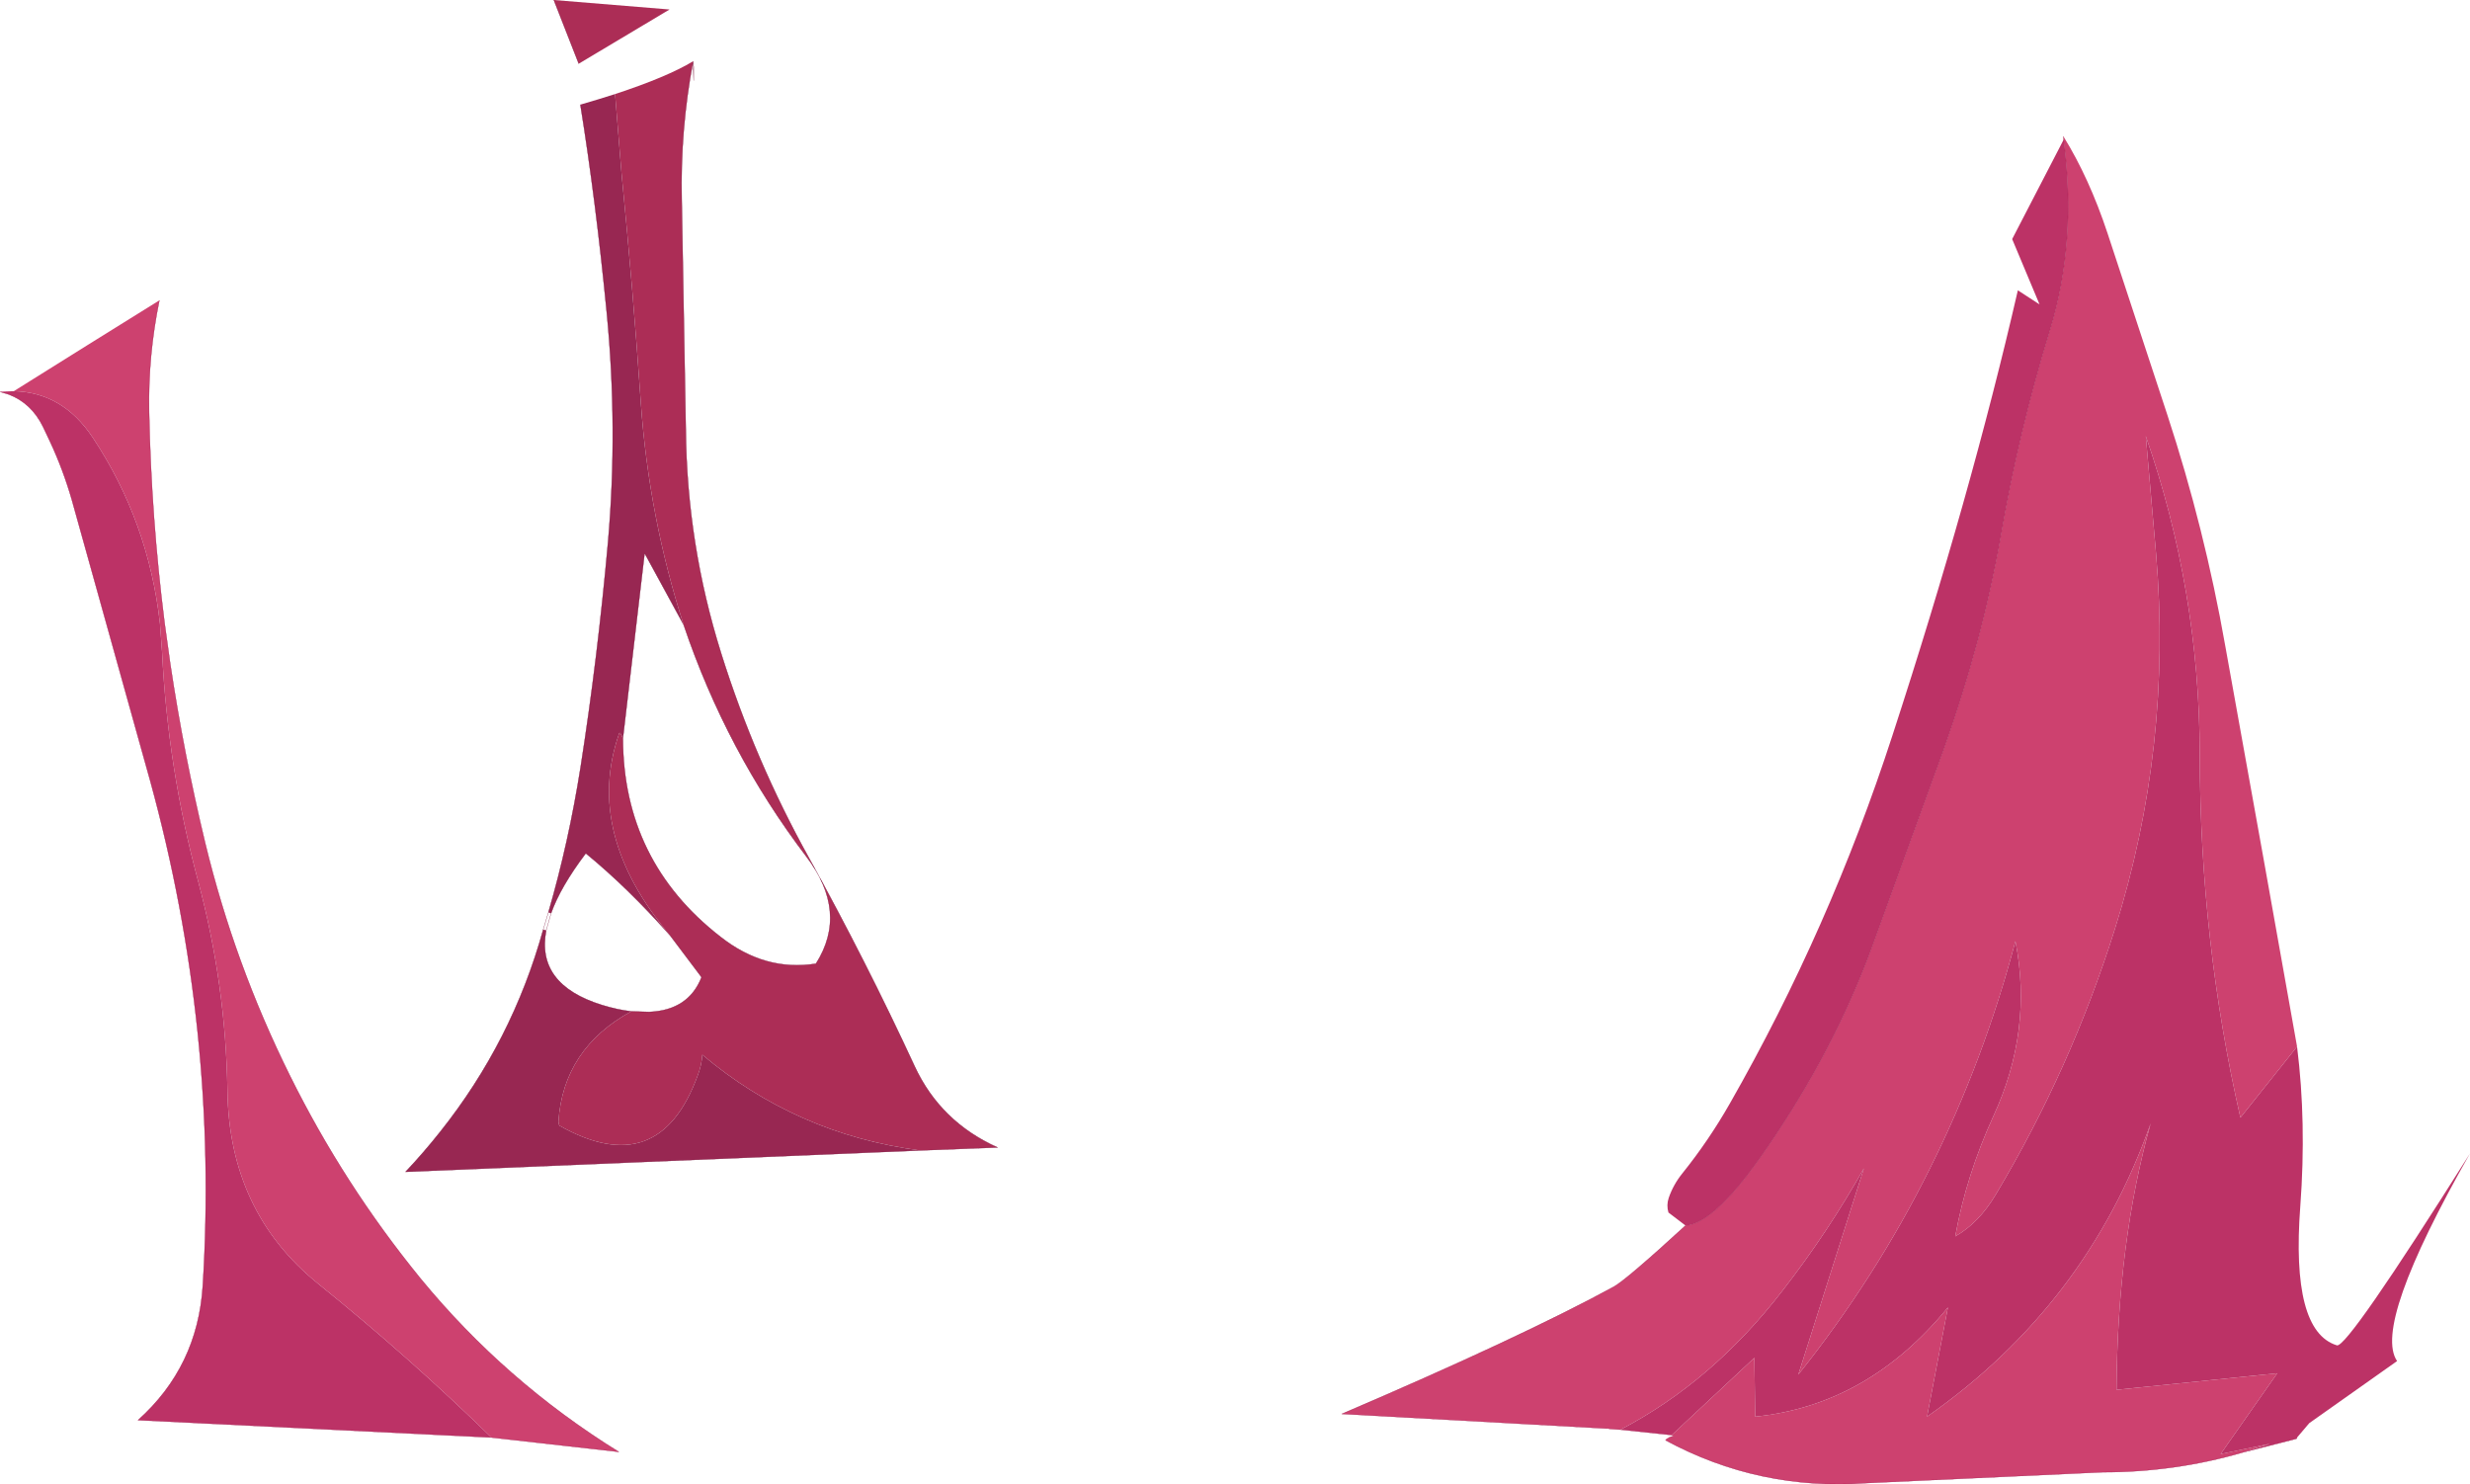
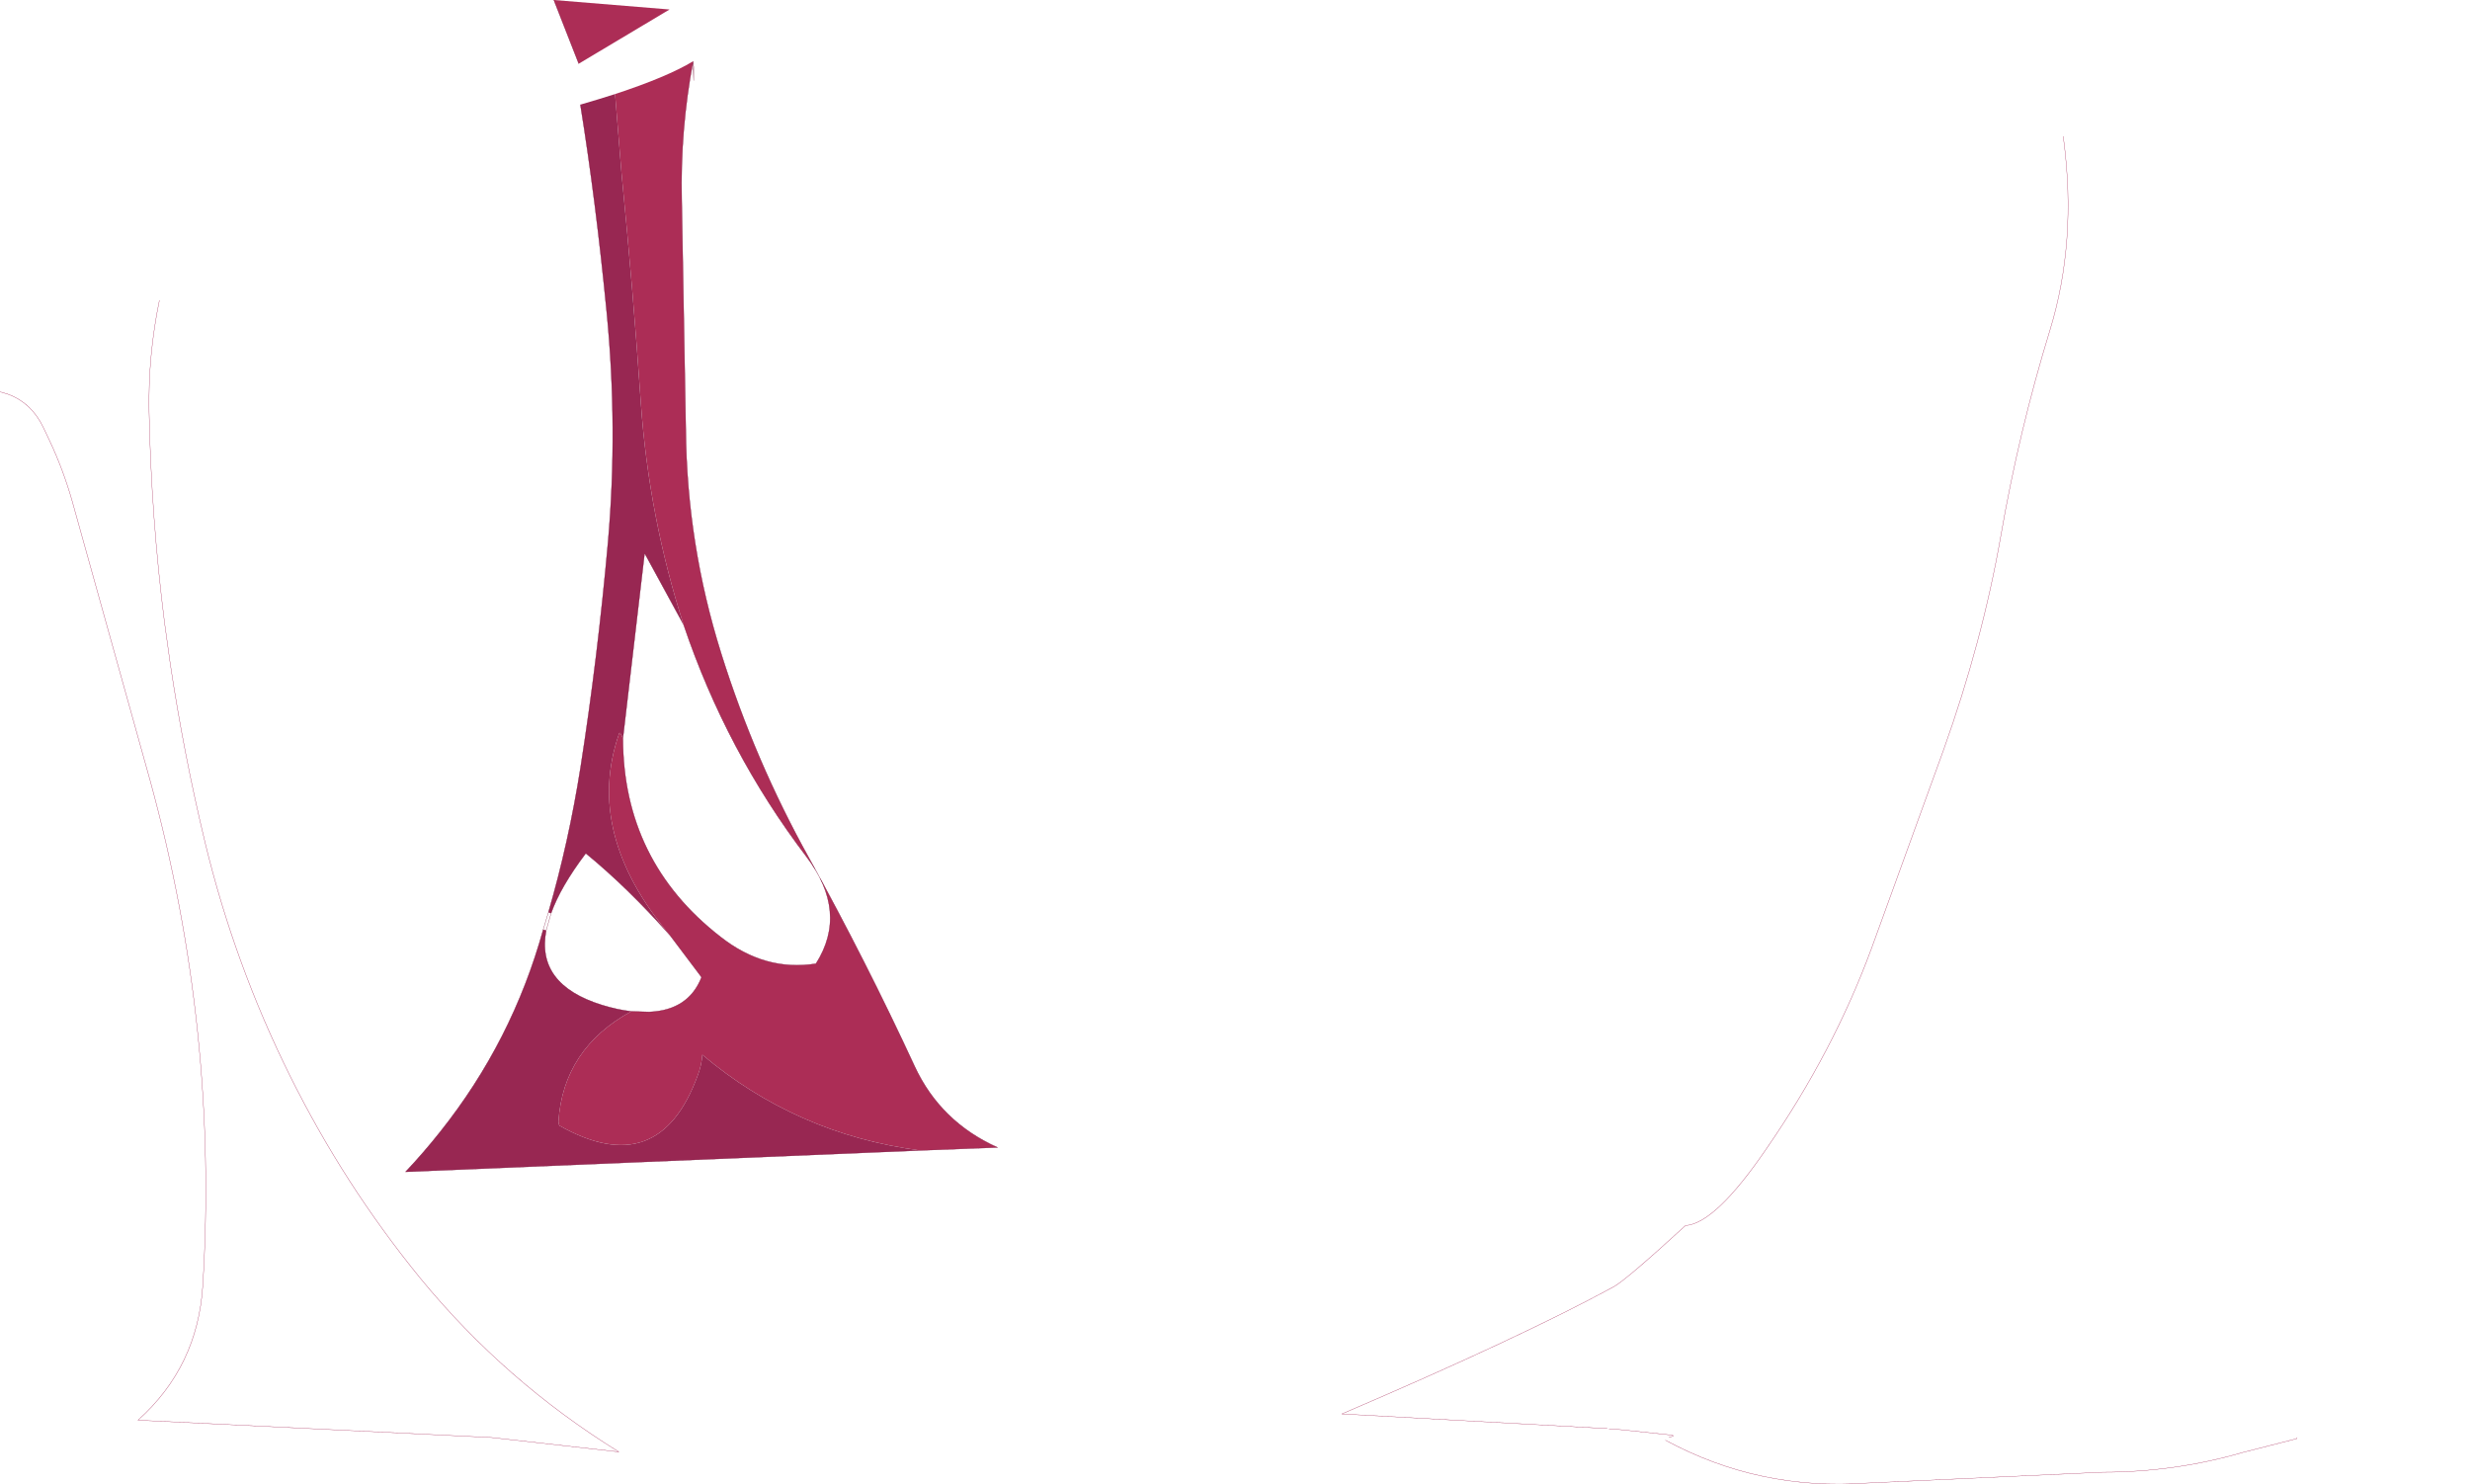
<svg xmlns="http://www.w3.org/2000/svg" height="273.75px" width="455.6px">
  <g transform="matrix(1.0, 0.0, 0.0, 1.0, 259.95, 132.45)">
-     <path d="M120.7 -106.7 L120.65 -107.3 Q125.4 -99.65 128.8 -89.4 L139.85 -55.85 Q146.7 -34.95 150.5 -13.35 L157.75 26.95 163.75 60.6 153.3 73.7 Q145.85 41.1 145.8 6.7 145.75 -23.6 135.85 -52.0 L137.75 -30.25 Q140.75 5.3 130.15 38.9 122.05 64.65 108.2 87.85 105.05 93.15 100.7 95.6 102.75 84.3 107.75 73.4 115.05 57.6 111.8 41.15 106.05 62.95 96.05 83.05 85.95 103.35 71.75 121.1 L83.85 83.05 Q77.1 95.0 68.85 105.6 55.9 122.4 38.95 131.25 L36.85 131.1 36.5 131.05 -12.45 128.35 Q20.5 114.25 37.7 104.9 40.1 103.55 50.95 93.6 56.45 93.25 65.9 79.4 78.25 61.5 85.25 42.5 L98.5 6.0 Q105.7 -14.1 109.1 -33.55 112.45 -52.95 118.2 -71.65 123.15 -87.85 120.7 -106.7 M163.65 132.8 L163.65 132.85 163.6 132.8 163.65 132.8 M47.9 132.7 L48.45 132.5 Q49.0 132.4 48.4 132.25 L63.65 118.0 63.8 128.85 Q84.6 126.75 99.35 108.7 L95.5 128.85 Q124.95 108.25 136.75 74.75 130.6 96.65 130.45 123.9 L160.1 120.85 149.65 135.75 158.75 133.85 153.75 135.45 Q141.2 139.1 127.9 139.1 L84.4 141.1 Q64.55 142.55 47.25 133.2 47.35 132.9 47.9 132.7 M-259.85 -60.2 L-259.85 -60.15 -259.95 -60.15 -259.85 -60.2 M-169.3 132.7 Q-184.6 117.75 -201.25 104.35 -217.7 91.05 -218.0 68.7 -218.3 49.15 -223.4 30.1 -229.0 9.3 -230.05 -12.05 L-230.45 -17.45 Q-232.55 -36.25 -242.85 -51.75 -248.4 -60.1 -257.4 -60.3 -244.0 -68.7 -230.55 -77.05 -232.65 -66.9 -232.45 -56.5 -232.05 -36.95 -229.6 -17.6 L-228.55 -10.05 Q-226.05 6.65 -222.1 23.05 -216.7 45.35 -206.5 65.9 -196.55 86.0 -182.4 103.35 -166.8 122.35 -145.8 135.35 L-169.3 132.7" fill="#cd416f" fill-rule="evenodd" stroke="none" />
    <path d="M-133.85 -17.2 Q-140.25 -37.0 -141.75 -58.15 -143.2 -79.25 -145.3 -100.4 L-146.5 -115.1 Q-136.9 -118.25 -132.1 -121.15 -134.5 -108.45 -134.2 -95.5 L-133.45 -53.2 Q-133.25 -32.1 -126.95 -12.0 -120.75 7.8 -110.7 25.85 -100.25 44.75 -91.25 64.2 -86.5 74.45 -75.95 79.2 L-90.2 79.75 Q-113.05 76.75 -130.4 62.1 -130.55 64.1 -131.25 65.9 -138.4 85.55 -156.8 75.15 L-156.95 74.45 Q-156.05 60.95 -143.5 54.1 L-140.2 54.2 Q-132.95 53.9 -130.55 47.8 L-136.35 40.1 Q-152.2 21.3 -145.75 2.85 -145.6 2.4 -145.05 3.75 -145.0 26.4 -127.05 40.35 -118.85 46.8 -109.45 45.3 -103.4 35.8 -111.25 25.5 -125.95 6.15 -133.85 -17.2 M-153.2 -120.7 L-157.8 -132.45 -136.45 -130.7 -153.2 -120.7" fill="#ac2d56" fill-rule="evenodd" stroke="none" />
    <path d="M-146.5 -115.1 L-145.3 -100.4 Q-143.2 -79.25 -141.75 -58.15 -140.25 -37.0 -133.85 -17.2 L-141.05 -30.4 -145.05 3.75 Q-145.6 2.4 -145.75 2.85 -152.2 21.3 -136.35 40.1 -144.2 31.25 -151.9 24.95 -156.55 31.1 -158.3 36.0 L-158.8 35.85 Q-155.05 22.95 -152.85 9.0 -149.7 -11.15 -147.8 -32.45 -145.95 -53.5 -148.05 -74.95 -150.05 -95.45 -152.9 -113.15 -149.45 -114.15 -146.5 -115.1 M-90.2 79.75 L-185.15 83.7 Q-181.8 80.15 -178.75 76.3 -165.45 59.6 -159.75 39.0 L-159.2 39.15 Q-161.1 49.1 -149.0 52.9 -146.1 53.8 -143.5 54.1 -156.05 60.95 -156.95 74.45 L-156.8 75.15 Q-138.4 85.55 -131.25 65.9 -130.55 64.1 -130.4 62.1 -113.05 76.75 -90.2 79.75" fill="#982752" fill-rule="evenodd" stroke="none" />
-     <path d="M120.7 -106.7 Q123.15 -87.85 118.2 -71.65 112.45 -52.95 109.1 -33.55 105.7 -14.1 98.5 6.0 L85.25 42.5 Q78.25 61.5 65.9 79.4 56.45 93.25 50.95 93.6 L47.8 91.2 Q47.4 89.85 47.85 88.5 48.7 86.05 50.35 84.0 55.25 77.9 59.15 71.05 77.55 38.8 89.1 3.25 103.55 -41.05 112.25 -78.9 L116.25 -76.3 111.2 -88.35 120.7 -106.7 M38.95 131.25 Q55.9 122.4 68.85 105.6 77.1 95.0 83.85 83.05 L71.75 121.1 Q85.95 103.35 96.05 83.05 106.05 62.95 111.8 41.15 115.05 57.6 107.75 73.4 102.75 84.3 100.7 95.6 105.05 93.15 108.2 87.85 122.05 64.65 130.15 38.9 140.75 5.3 137.75 -30.25 L135.85 -52.0 Q145.75 -23.6 145.8 6.7 145.85 41.1 153.3 73.7 L163.75 60.6 Q165.5 74.55 164.35 90.0 162.6 113.1 171.1 115.7 173.0 116.25 195.65 80.3 177.65 111.95 182.2 118.6 L166.0 130.05 163.75 132.7 163.7 132.9 163.65 132.8 163.6 132.8 163.65 132.85 163.55 132.95 153.75 135.45 158.75 133.85 149.65 135.75 160.1 120.85 130.45 123.9 Q130.6 96.65 136.75 74.75 124.95 108.25 95.5 128.85 L99.35 108.7 Q84.6 126.75 63.8 128.85 L63.65 118.0 48.4 132.25 38.95 131.25 M-259.85 -60.15 L-259.85 -60.2 -257.4 -60.3 Q-248.4 -60.1 -242.85 -51.75 -232.55 -36.25 -230.45 -17.45 L-230.05 -12.05 Q-229.0 9.3 -223.4 30.1 -218.3 49.15 -218.0 68.7 -217.7 91.05 -201.25 104.35 -184.6 117.75 -169.3 132.7 L-234.5 129.5 Q-223.5 119.65 -222.55 104.75 -219.6 57.65 -232.25 11.55 L-246.7 -40.25 Q-248.3 -45.8 -250.7 -50.95 L-252.0 -53.7 Q-254.15 -58.1 -258.35 -59.7 L-259.85 -60.15" fill="#bc3266" fill-rule="evenodd" stroke="none" />
    <path d="M-152.9 -113.15 Q-150.05 -95.45 -148.05 -74.95 -145.95 -53.5 -147.8 -32.45 -149.7 -11.15 -152.85 9.0 -155.05 22.95 -158.8 35.85 L-159.75 39.0 Q-165.45 59.6 -178.75 76.3 -181.8 80.15 -185.15 83.7 L-90.2 79.75 -75.95 79.2 Q-86.5 74.45 -91.25 64.2 -100.25 44.75 -110.7 25.85 -120.75 7.8 -126.95 -12.0 -133.25 -32.1 -133.45 -53.2 L-134.2 -95.5 Q-134.5 -108.45 -132.1 -121.15 L-132.1 -120.9 -132.0 -120.1 -132.0 -117.6 -132.05 -119.0 -132.1 -120.9 M-158.3 36.0 Q-156.55 31.1 -151.9 24.95 -144.2 31.25 -136.35 40.1 L-130.55 47.8 Q-132.95 53.9 -140.2 54.2 L-143.5 54.1 Q-146.1 53.8 -149.0 52.9 -161.1 49.1 -159.2 39.15 L-158.3 36.0 M-145.05 3.75 L-141.05 -30.4 -133.85 -17.2 Q-125.95 6.15 -111.25 25.5 -103.4 35.8 -109.45 45.3 -118.85 46.8 -127.05 40.35 -145.0 26.4 -145.05 3.75 M-132.0 -120.1 L-132.05 -119.0 M-157.8 -132.45 L-153.2 -120.7" fill="none" stroke="#6d012b" stroke-linecap="round" stroke-linejoin="round" stroke-width="0.05" />
    <path d="M120.65 -107.3 L120.7 -106.7 Q123.15 -87.85 118.2 -71.65 112.45 -52.95 109.1 -33.55 105.7 -14.1 98.5 6.0 L85.25 42.5 Q78.25 61.5 65.9 79.4 56.45 93.25 50.95 93.6 40.1 103.55 37.7 104.9 20.5 114.25 -12.45 128.35 L36.5 131.05 M36.85 131.1 L38.95 131.25 48.4 132.25 Q49.0 132.4 48.45 132.5 L47.9 132.7 M163.55 132.95 L163.7 132.9 163.75 132.7 M47.25 133.2 Q64.55 142.55 84.4 141.1 L127.9 139.1 Q141.2 139.1 153.75 135.45 L163.55 132.95 M-259.95 -60.15 L-259.85 -60.15 -258.35 -59.7 Q-254.15 -58.1 -252.0 -53.7 L-250.7 -50.95 Q-248.3 -45.8 -246.7 -40.25 L-232.25 11.55 Q-219.6 57.65 -222.55 104.75 -223.5 119.65 -234.5 129.5 L-169.3 132.7 -145.8 135.35 Q-166.8 122.35 -182.4 103.35 -196.55 86.0 -206.5 65.9 -216.7 45.35 -222.1 23.05 -226.05 6.65 -228.55 -10.05 L-229.6 -17.6 Q-232.05 -36.95 -232.45 -56.5 -232.65 -66.9 -230.55 -77.05" fill="none" stroke="#940138" stroke-linecap="round" stroke-linejoin="round" stroke-width="0.05" />
  </g>
</svg>